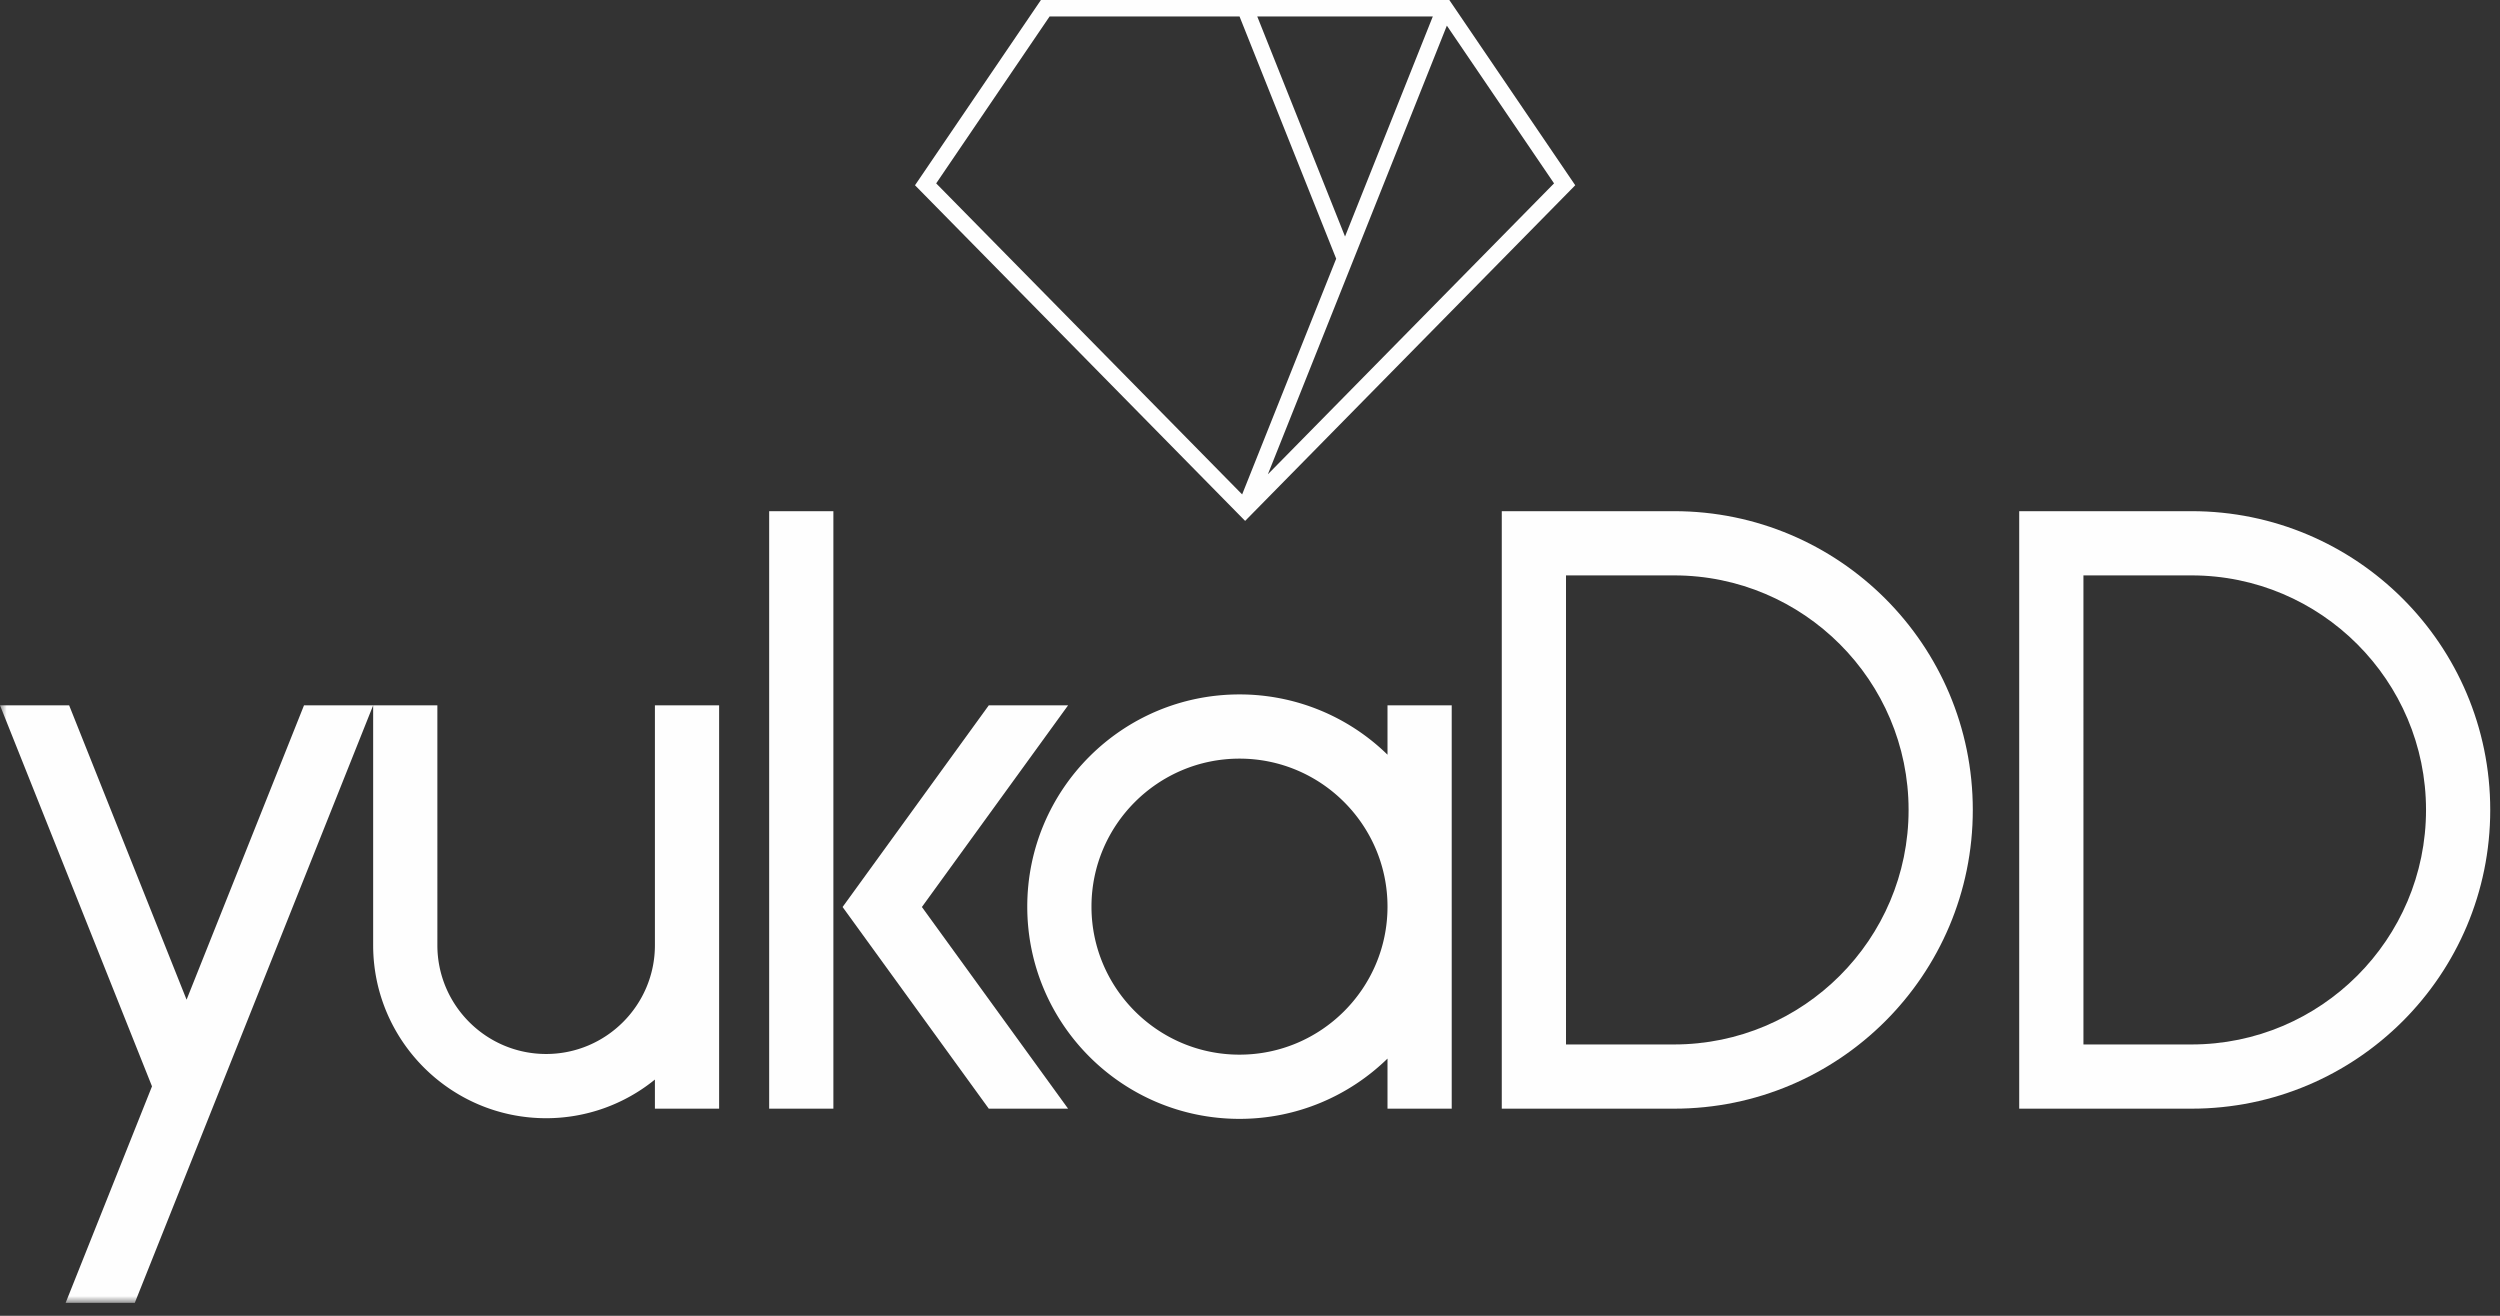
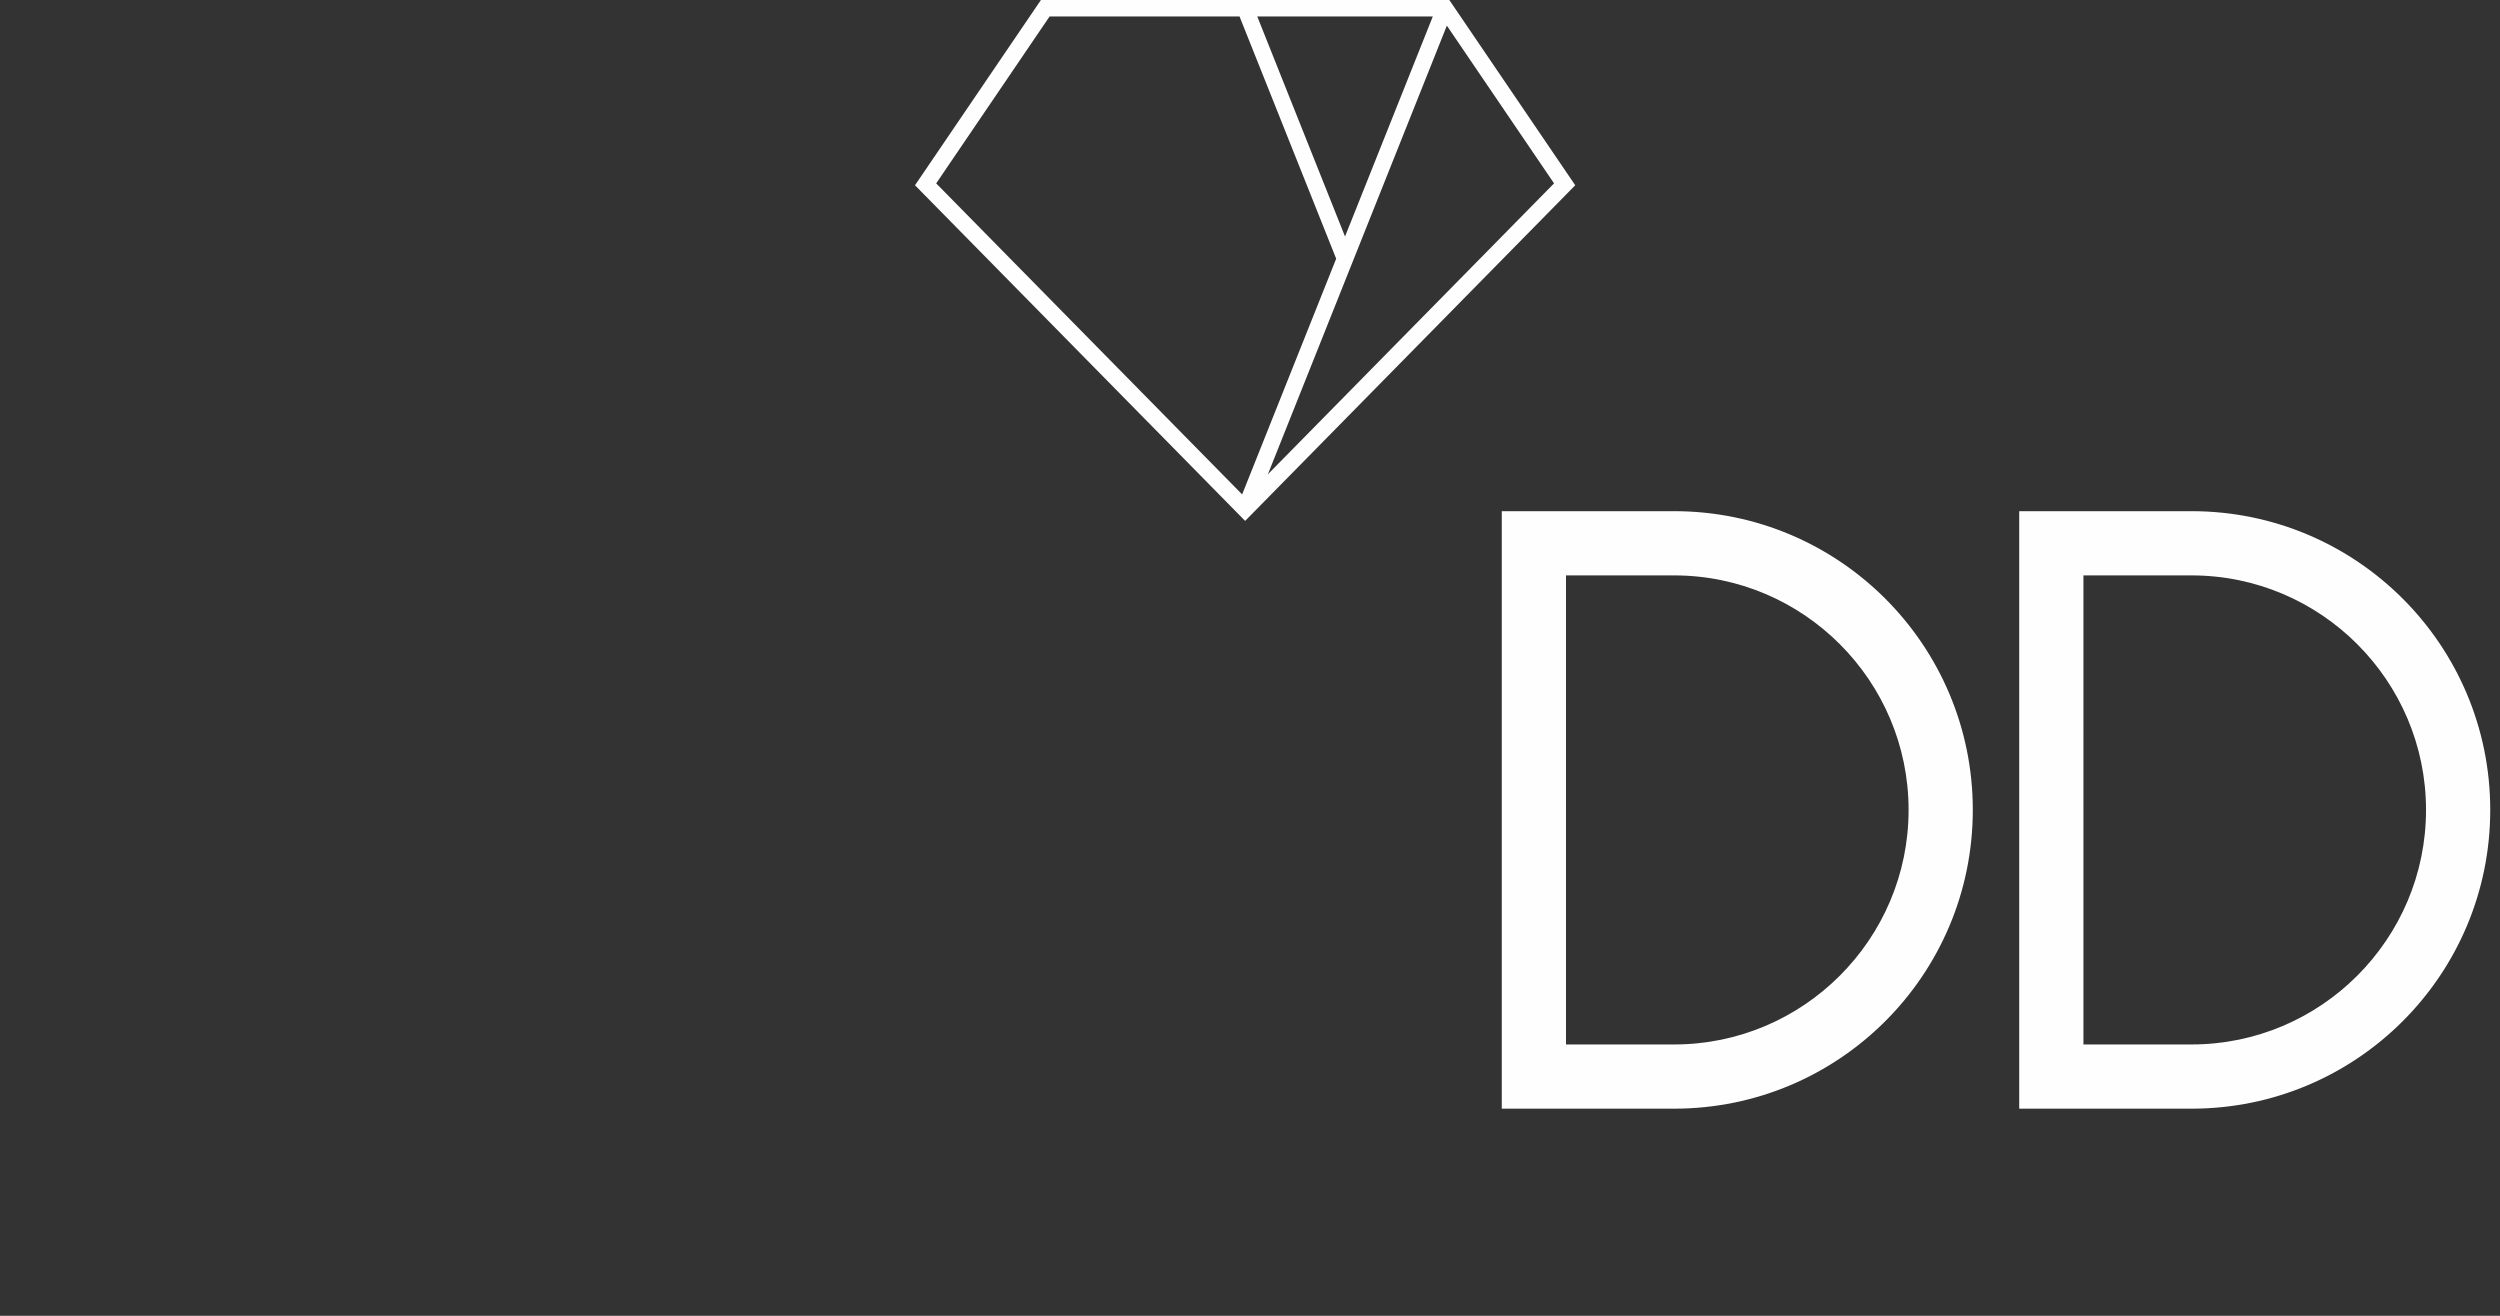
<svg xmlns="http://www.w3.org/2000/svg" xmlns:xlink="http://www.w3.org/1999/xlink" width="190" height="100">
  <rect width="100%" height="100%" fill="#333333" stroke="none" />
  <defs>
-     <path id="a" d="M0 99.016h189.258V0H0z" />
-   </defs>
+     </defs>
  <g fill="none" fill-rule="evenodd">
    <path d="M79.11 0l-9.57 14.08 25.09 25.509 25.088-25.509L110.148 0H79.11zm16.44 1.25h13.344l-6.672 16.725L95.551 1.25zm-24.4 12.686L79.77 1.25h14.434l7.346 18.411-7.147 17.915-23.254-23.64zm38.811-11.987l8.146 11.987-21.749 22.11 13.603-34.097zm56.592 77.429h-8.212V43.73h8.212c9.829 0 17.825 7.996 17.825 17.824 0 9.83-7.996 17.825-17.825 17.825m0-40.53H153.46v45.41h13.093c12.54 0 22.705-10.165 22.705-22.705s-10.165-22.705-22.705-22.705m-39.325 40.529h-8.212V43.73h8.212c9.829 0 17.825 7.996 17.825 17.824 0 9.83-7.996 17.825-17.825 17.825m0-40.53h-13.093v45.41h13.093c12.54 0 22.705-10.165 22.705-22.705s-10.165-22.705-22.705-22.705" fill="#FEFEFE" />
    <mask id="b" fill="#fff">
      <use xlink:href="#a" />
    </mask>
    <path fill="#FEFEFE" mask="url(#b)" d="M58.457 84.259h4.88v-45.41h-4.88zm-8.684-30.654v18.232c0 4.558-3.708 8.266-8.267 8.266-4.558 0-8.266-3.708-8.266-8.266V53.605h-4.88v18.232c0 7.25 5.897 13.147 13.146 13.147a13.08 13.08 0 008.267-2.938v2.212h4.88V53.605h-4.88zm44.428 26.549c-6.203 0-11.249-5.046-11.249-11.25 0-6.202 5.046-11.248 11.25-11.248 6.202 0 11.248 5.046 11.248 11.249s-5.046 11.249-11.249 11.249zm11.25-22.796a16.065 16.065 0 00-11.25-4.582c-8.908 0-16.129 7.22-16.129 16.129 0 8.908 7.221 16.129 16.13 16.129 4.377 0 8.342-1.75 11.248-4.582v3.807h4.88V53.606h-4.88v3.752zM14.18 75.976l-8.925-22.37H0l11.552 28.956-6.564 16.454h5.256l18.116-45.41h-5.256z" />
-     <path fill="#FEFEFE" mask="url(#b)" d="M81.174 53.606h-6.027l-11.11 15.326 11.11 15.327h6.027l-11.11-15.327z" />
  </g>
</svg>